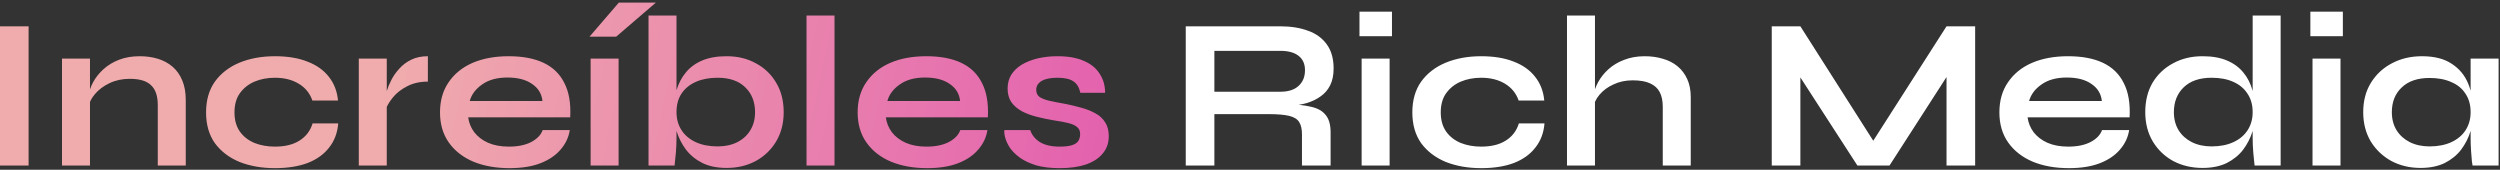
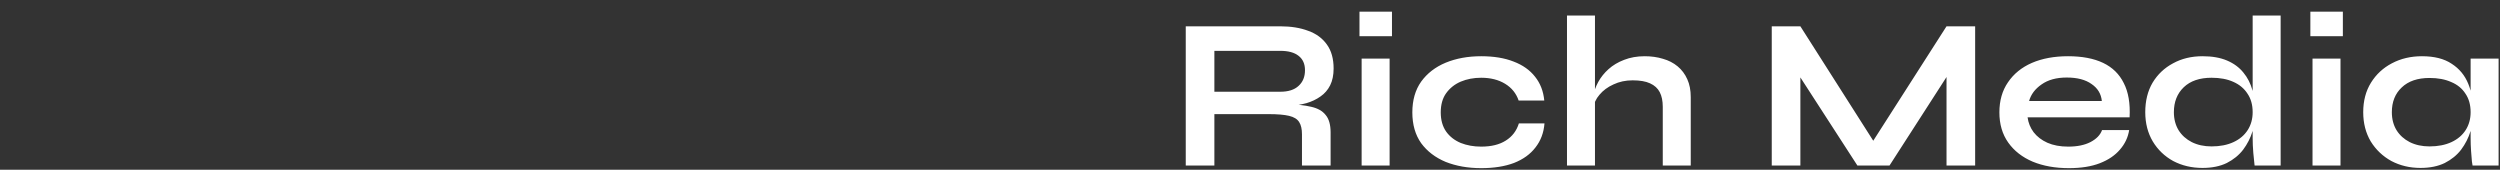
<svg xmlns="http://www.w3.org/2000/svg" width="604" height="41" viewBox="0 0 604 41" fill="none">
  <rect x="0" y="0" width="604" height="41" fill="#333333" stroke="none" />
-   <path d="M-0.008 6.356H6.908V40H-0.008V6.356ZM14.979 14.156H21.739V40H14.979V14.156ZM33.751 13.584C35.346 13.584 36.819 13.792 38.171 14.208C39.523 14.624 40.702 15.265 41.707 16.132C42.713 16.999 43.493 18.108 44.047 19.46C44.602 20.777 44.879 22.355 44.879 24.192V40H38.119V25.388C38.119 23.204 37.582 21.609 36.507 20.604C35.467 19.564 33.751 19.044 31.359 19.044C29.557 19.044 27.927 19.391 26.471 20.084C25.015 20.777 23.837 21.661 22.935 22.736C22.034 23.776 21.514 24.868 21.375 26.012L21.323 23.36C21.497 22.147 21.895 20.968 22.519 19.824C23.143 18.68 23.975 17.64 25.015 16.704C26.09 15.733 27.355 14.971 28.811 14.416C30.267 13.861 31.914 13.584 33.751 13.584ZM81.714 29.808C81.541 32.061 80.813 34.003 79.53 35.632C78.282 37.261 76.549 38.509 74.33 39.376C72.111 40.208 69.477 40.624 66.426 40.624C63.237 40.624 60.377 40.121 57.846 39.116C55.35 38.076 53.374 36.568 51.918 34.592C50.497 32.581 49.786 30.103 49.786 27.156C49.786 24.209 50.497 21.731 51.918 19.72C53.374 17.709 55.35 16.184 57.846 15.144C60.377 14.104 63.237 13.584 66.426 13.584C69.477 13.584 72.094 14.017 74.278 14.884C76.462 15.716 78.178 16.929 79.426 18.524C80.709 20.119 81.454 22.043 81.662 24.296H75.474C74.885 22.563 73.793 21.211 72.198 20.24C70.603 19.269 68.679 18.784 66.426 18.784C64.623 18.784 62.977 19.096 61.486 19.72C60.03 20.344 58.851 21.28 57.95 22.528C57.083 23.741 56.65 25.284 56.65 27.156C56.65 28.993 57.083 30.536 57.95 31.784C58.817 32.997 59.995 33.916 61.486 34.54C62.977 35.129 64.623 35.424 66.426 35.424C68.853 35.424 70.829 34.939 72.354 33.968C73.914 32.997 74.971 31.611 75.526 29.808H81.714ZM86.683 14.156H93.442V40H86.683V14.156ZM103.375 19.72C101.433 19.72 99.752 20.101 98.331 20.864C96.909 21.592 95.765 22.493 94.898 23.568C94.032 24.643 93.425 25.683 93.079 26.688L93.026 23.828C93.061 23.412 93.2 22.805 93.442 22.008C93.685 21.176 94.049 20.292 94.534 19.356C95.02 18.385 95.661 17.467 96.459 16.6C97.256 15.699 98.227 14.971 99.371 14.416C100.515 13.861 101.849 13.584 103.375 13.584V19.72ZM131.11 31.42H137.662C137.384 33.188 136.639 34.765 135.426 36.152C134.247 37.539 132.635 38.631 130.59 39.428C128.544 40.225 126.048 40.624 123.102 40.624C119.808 40.624 116.896 40.104 114.366 39.064C111.835 37.989 109.859 36.447 108.438 34.436C107.016 32.425 106.306 29.999 106.306 27.156C106.306 24.313 106.999 21.887 108.386 19.876C109.772 17.831 111.696 16.271 114.158 15.196C116.654 14.121 119.566 13.584 122.894 13.584C126.291 13.584 129.116 14.121 131.37 15.196C133.623 16.271 135.287 17.9 136.362 20.084C137.471 22.233 137.939 24.989 137.766 28.352H113.118C113.291 29.669 113.776 30.865 114.574 31.94C115.406 33.015 116.515 33.864 117.902 34.488C119.323 35.112 121.004 35.424 122.946 35.424C125.095 35.424 126.88 35.06 128.302 34.332C129.758 33.569 130.694 32.599 131.11 31.42ZM122.582 18.732C120.086 18.732 118.058 19.287 116.498 20.396C114.938 21.471 113.932 22.805 113.482 24.4H131.058C130.884 22.667 130.052 21.297 128.562 20.292C127.106 19.252 125.112 18.732 122.582 18.732ZM142.692 14.156H149.452V40H142.692V14.156ZM142.432 8.852L149.504 0.636H158.448L148.88 8.852H142.432ZM175.559 40.572C173.271 40.572 171.313 40.173 169.683 39.376C168.054 38.544 166.737 37.469 165.731 36.152C164.726 34.8 163.981 33.344 163.495 31.784C163.01 30.189 162.767 28.629 162.767 27.104C162.767 25.197 162.993 23.429 163.443 21.8C163.929 20.171 164.674 18.749 165.679 17.536C166.685 16.288 168.002 15.317 169.631 14.624C171.261 13.931 173.237 13.584 175.559 13.584C178.229 13.584 180.586 14.156 182.631 15.3C184.711 16.409 186.341 17.969 187.519 19.98C188.733 21.991 189.339 24.365 189.339 27.104C189.339 29.773 188.733 32.131 187.519 34.176C186.306 36.187 184.659 37.764 182.579 38.908C180.499 40.017 178.159 40.572 175.559 40.572ZM173.375 35.372C175.213 35.372 176.807 35.025 178.159 34.332C179.511 33.639 180.551 32.685 181.279 31.472C182.042 30.224 182.423 28.768 182.423 27.104C182.423 24.608 181.626 22.597 180.031 21.072C178.471 19.547 176.253 18.784 173.375 18.784C171.365 18.784 169.614 19.113 168.123 19.772C166.633 20.431 165.471 21.384 164.639 22.632C163.842 23.845 163.443 25.336 163.443 27.104C163.443 28.733 163.842 30.172 164.639 31.42C165.437 32.668 166.581 33.639 168.071 34.332C169.562 35.025 171.33 35.372 173.375 35.372ZM163.443 3.756V33.344C163.443 34.453 163.391 35.649 163.287 36.932C163.183 38.18 163.079 39.203 162.975 40H156.683V3.756H163.443ZM194.859 3.756H201.619V40H194.859V3.756ZM232.012 31.42H238.564C238.287 33.188 237.541 34.765 236.328 36.152C235.149 37.539 233.537 38.631 231.492 39.428C229.447 40.225 226.951 40.624 224.004 40.624C220.711 40.624 217.799 40.104 215.268 39.064C212.737 37.989 210.761 36.447 209.34 34.436C207.919 32.425 207.208 29.999 207.208 27.156C207.208 24.313 207.901 21.887 209.288 19.876C210.675 17.831 212.599 16.271 215.06 15.196C217.556 14.121 220.468 13.584 223.796 13.584C227.193 13.584 230.019 14.121 232.272 15.196C234.525 16.271 236.189 17.9 237.264 20.084C238.373 22.233 238.841 24.989 238.668 28.352H214.02C214.193 29.669 214.679 30.865 215.476 31.94C216.308 33.015 217.417 33.864 218.804 34.488C220.225 35.112 221.907 35.424 223.848 35.424C225.997 35.424 227.783 35.06 229.204 34.332C230.66 33.569 231.596 32.599 232.012 31.42ZM223.484 18.732C220.988 18.732 218.96 19.287 217.4 20.396C215.84 21.471 214.835 22.805 214.384 24.4H231.96C231.787 22.667 230.955 21.297 229.464 20.292C228.008 19.252 226.015 18.732 223.484 18.732ZM242.658 31.42H248.898C249.279 32.599 250.059 33.569 251.238 34.332C252.451 35.06 254.029 35.424 255.97 35.424C257.287 35.424 258.31 35.303 259.038 35.06C259.766 34.817 260.269 34.471 260.546 34.02C260.823 33.535 260.962 32.997 260.962 32.408C260.962 31.68 260.737 31.125 260.286 30.744C259.835 30.328 259.142 29.999 258.206 29.756C257.27 29.513 256.074 29.288 254.618 29.08C253.162 28.837 251.758 28.543 250.406 28.196C249.054 27.849 247.858 27.399 246.818 26.844C245.778 26.255 244.946 25.527 244.322 24.66C243.733 23.759 243.438 22.667 243.438 21.384C243.438 20.136 243.733 19.027 244.322 18.056C244.946 17.085 245.795 16.271 246.87 15.612C247.979 14.953 249.262 14.451 250.718 14.104C252.209 13.757 253.803 13.584 255.502 13.584C258.067 13.584 260.199 13.965 261.898 14.728C263.597 15.456 264.862 16.496 265.694 17.848C266.561 19.165 266.994 20.691 266.994 22.424H261.014C260.737 21.141 260.182 20.223 259.35 19.668C258.518 19.079 257.235 18.784 255.502 18.784C253.803 18.784 252.521 19.044 251.654 19.564C250.787 20.084 250.354 20.795 250.354 21.696C250.354 22.424 250.614 22.996 251.134 23.412C251.689 23.793 252.486 24.105 253.526 24.348C254.601 24.591 255.935 24.851 257.53 25.128C258.882 25.405 260.165 25.717 261.378 26.064C262.626 26.411 263.735 26.861 264.706 27.416C265.677 27.936 266.439 28.647 266.994 29.548C267.583 30.415 267.878 31.524 267.878 32.876C267.878 34.54 267.393 35.944 266.422 37.088C265.486 38.232 264.134 39.116 262.366 39.74C260.598 40.329 258.483 40.624 256.022 40.624C253.838 40.624 251.949 40.399 250.354 39.948C248.794 39.463 247.494 38.856 246.454 38.128C245.414 37.365 244.599 36.568 244.01 35.736C243.455 34.869 243.074 34.055 242.866 33.292C242.658 32.529 242.589 31.905 242.658 31.42Z" fill="url(#paint0_linear_33_906)" />
  <path d="M286.477 40V6.356H309.305C311.905 6.356 314.158 6.72 316.065 7.448C318.006 8.141 319.514 9.251 320.589 10.776C321.663 12.267 322.201 14.191 322.201 16.548C322.201 18.143 321.923 19.495 321.369 20.604C320.814 21.713 320.034 22.615 319.029 23.308C318.058 24.001 316.931 24.539 315.649 24.92C314.366 25.267 312.997 25.492 311.541 25.596L310.813 25.18C313.239 25.215 315.233 25.423 316.793 25.804C318.353 26.151 319.514 26.809 320.277 27.78C321.074 28.716 321.473 30.12 321.473 31.992V40H314.557V32.46C314.557 31.177 314.331 30.189 313.881 29.496C313.43 28.768 312.615 28.265 311.437 27.988C310.293 27.711 308.629 27.572 306.445 27.572H293.393V40H286.477ZM293.393 22.164H309.305C311.246 22.164 312.719 21.696 313.725 20.76C314.765 19.824 315.285 18.559 315.285 16.964C315.285 15.439 314.765 14.277 313.725 13.48C312.719 12.683 311.246 12.284 309.305 12.284H293.393V22.164ZM336.302 2.82V8.748H328.45V2.82H336.302ZM328.97 14.156H335.73V40H328.97V14.156ZM373.148 29.808C372.974 32.061 372.246 34.003 370.964 35.632C369.716 37.261 367.982 38.509 365.764 39.376C363.545 40.208 360.91 40.624 357.86 40.624C354.67 40.624 351.81 40.121 349.28 39.116C346.784 38.076 344.808 36.568 343.352 34.592C341.93 32.581 341.22 30.103 341.22 27.156C341.22 24.209 341.93 21.731 343.352 19.72C344.808 17.709 346.784 16.184 349.28 15.144C351.81 14.104 354.67 13.584 357.86 13.584C360.91 13.584 363.528 14.017 365.712 14.884C367.896 15.716 369.612 16.929 370.86 18.524C372.142 20.119 372.888 22.043 373.096 24.296H366.908C366.318 22.563 365.226 21.211 363.632 20.24C362.037 19.269 360.113 18.784 357.86 18.784C356.057 18.784 354.41 19.096 352.92 19.72C351.464 20.344 350.285 21.28 349.384 22.528C348.517 23.741 348.084 25.284 348.084 27.156C348.084 28.993 348.517 30.536 349.384 31.784C350.25 32.997 351.429 33.916 352.92 34.54C354.41 35.129 356.057 35.424 357.86 35.424C360.286 35.424 362.262 34.939 363.788 33.968C365.348 32.997 366.405 31.611 366.96 29.808H373.148ZM401.724 40V25.804C401.724 24.383 401.481 23.204 400.996 22.268C400.511 21.332 399.731 20.621 398.656 20.136C397.616 19.651 396.212 19.408 394.444 19.408C392.745 19.408 391.203 19.737 389.816 20.396C388.429 21.02 387.303 21.852 386.436 22.892C385.569 23.897 385.084 24.972 384.98 26.116L384.928 23.256C385.101 22.112 385.5 20.968 386.124 19.824C386.748 18.68 387.58 17.64 388.62 16.704C389.66 15.768 390.908 15.023 392.364 14.468C393.855 13.879 395.519 13.584 397.356 13.584C398.951 13.584 400.424 13.792 401.776 14.208C403.128 14.589 404.307 15.196 405.312 16.028C406.317 16.86 407.097 17.9 407.652 19.148C408.207 20.361 408.484 21.8 408.484 23.464V40H401.724ZM378.584 40V3.756H385.344V40H378.584ZM454.211 36.568H450.935L470.279 6.356H477.195V40H470.279V15.56L471.943 16.028L456.499 40H448.751L433.307 16.132L434.971 15.664V40H428.055V6.356H434.971L454.211 36.568ZM507.856 31.42H514.408C514.13 33.188 513.385 34.765 512.172 36.152C510.993 37.539 509.381 38.631 507.336 39.428C505.29 40.225 502.794 40.624 499.848 40.624C496.554 40.624 493.642 40.104 491.112 39.064C488.581 37.989 486.605 36.447 485.184 34.436C483.762 32.425 483.052 29.999 483.052 27.156C483.052 24.313 483.745 21.887 485.132 19.876C486.518 17.831 488.442 16.271 490.904 15.196C493.4 14.121 496.312 13.584 499.64 13.584C503.037 13.584 505.862 14.121 508.116 15.196C510.369 16.271 512.033 17.9 513.108 20.084C514.217 22.233 514.685 24.989 514.512 28.352H489.864C490.037 29.669 490.522 30.865 491.32 31.94C492.152 33.015 493.261 33.864 494.648 34.488C496.069 35.112 497.75 35.424 499.692 35.424C501.841 35.424 503.626 35.06 505.048 34.332C506.504 33.569 507.44 32.599 507.856 31.42ZM499.328 18.732C496.832 18.732 494.804 19.287 493.244 20.396C491.684 21.471 490.678 22.805 490.228 24.4H507.804C507.63 22.667 506.798 21.297 505.308 20.292C503.852 19.252 501.858 18.732 499.328 18.732ZM532.126 40.572C529.526 40.572 527.169 40.017 525.054 38.908C522.974 37.764 521.327 36.187 520.114 34.176C518.901 32.131 518.294 29.773 518.294 27.104C518.294 24.365 518.883 21.991 520.062 19.98C521.275 17.969 522.922 16.409 525.002 15.3C527.082 14.156 529.457 13.584 532.126 13.584C534.449 13.584 536.425 13.931 538.054 14.624C539.683 15.317 541.001 16.288 542.006 17.536C543.011 18.749 543.739 20.171 544.19 21.8C544.675 23.429 544.918 25.197 544.918 27.104C544.918 28.629 544.675 30.189 544.19 31.784C543.705 33.344 542.959 34.8 541.954 36.152C540.949 37.469 539.631 38.544 538.002 39.376C536.373 40.173 534.414 40.572 532.126 40.572ZM534.31 35.372C536.355 35.372 538.123 35.025 539.614 34.332C541.105 33.639 542.249 32.668 543.046 31.42C543.843 30.172 544.242 28.733 544.242 27.104C544.242 25.336 543.826 23.845 542.994 22.632C542.197 21.384 541.053 20.431 539.562 19.772C538.106 19.113 536.355 18.784 534.31 18.784C531.433 18.784 529.197 19.547 527.602 21.072C526.007 22.597 525.21 24.608 525.21 27.104C525.21 28.768 525.591 30.224 526.354 31.472C527.117 32.685 528.174 33.639 529.526 34.332C530.913 35.025 532.507 35.372 534.31 35.372ZM544.242 3.756H551.002V40H544.71C544.606 39.203 544.502 38.18 544.398 36.932C544.294 35.649 544.242 34.453 544.242 33.344V3.756ZM566.036 2.82V8.748H558.184V2.82H566.036ZM558.704 14.156H565.464V40H558.704V14.156ZM584.786 40.572C582.221 40.572 579.881 40.017 577.766 38.908C575.686 37.764 574.022 36.187 572.774 34.176C571.561 32.131 570.954 29.773 570.954 27.104C570.954 24.365 571.578 21.991 572.826 19.98C574.074 17.969 575.755 16.409 577.87 15.3C580.019 14.156 582.446 13.584 585.15 13.584C588.131 13.584 590.523 14.191 592.326 15.404C594.163 16.583 595.498 18.195 596.33 20.24C597.162 22.285 597.578 24.573 597.578 27.104C597.578 28.629 597.335 30.189 596.85 31.784C596.365 33.344 595.619 34.8 594.614 36.152C593.609 37.469 592.291 38.544 590.662 39.376C589.033 40.173 587.074 40.572 584.786 40.572ZM586.97 35.372C589.015 35.372 590.783 35.025 592.274 34.332C593.765 33.639 594.909 32.668 595.706 31.42C596.503 30.172 596.902 28.733 596.902 27.104C596.902 25.336 596.486 23.845 595.654 22.632C594.857 21.384 593.713 20.448 592.222 19.824C590.766 19.165 589.015 18.836 586.97 18.836C584.093 18.836 581.857 19.599 580.262 21.124C578.667 22.615 577.87 24.608 577.87 27.104C577.87 28.768 578.251 30.224 579.014 31.472C579.777 32.685 580.834 33.639 582.186 34.332C583.573 35.025 585.167 35.372 586.97 35.372ZM596.902 14.156H603.662V40H597.37C597.37 40 597.318 39.671 597.214 39.012C597.145 38.319 597.075 37.452 597.006 36.412C596.937 35.372 596.902 34.349 596.902 33.344V14.156Z" fill="white" />
  <defs>
    <linearGradient id="paint0_linear_33_906" x1="91.516" y1="32.749" x2="674.097" y2="154.96" gradientUnits="userSpaceOnUse">
      <stop stop-color="#F0ACAD" />
      <stop offset="0.341" stop-color="#E154AE" />
      <stop offset="1" stop-color="#A354FF" />
    </linearGradient>
  </defs>
</svg>